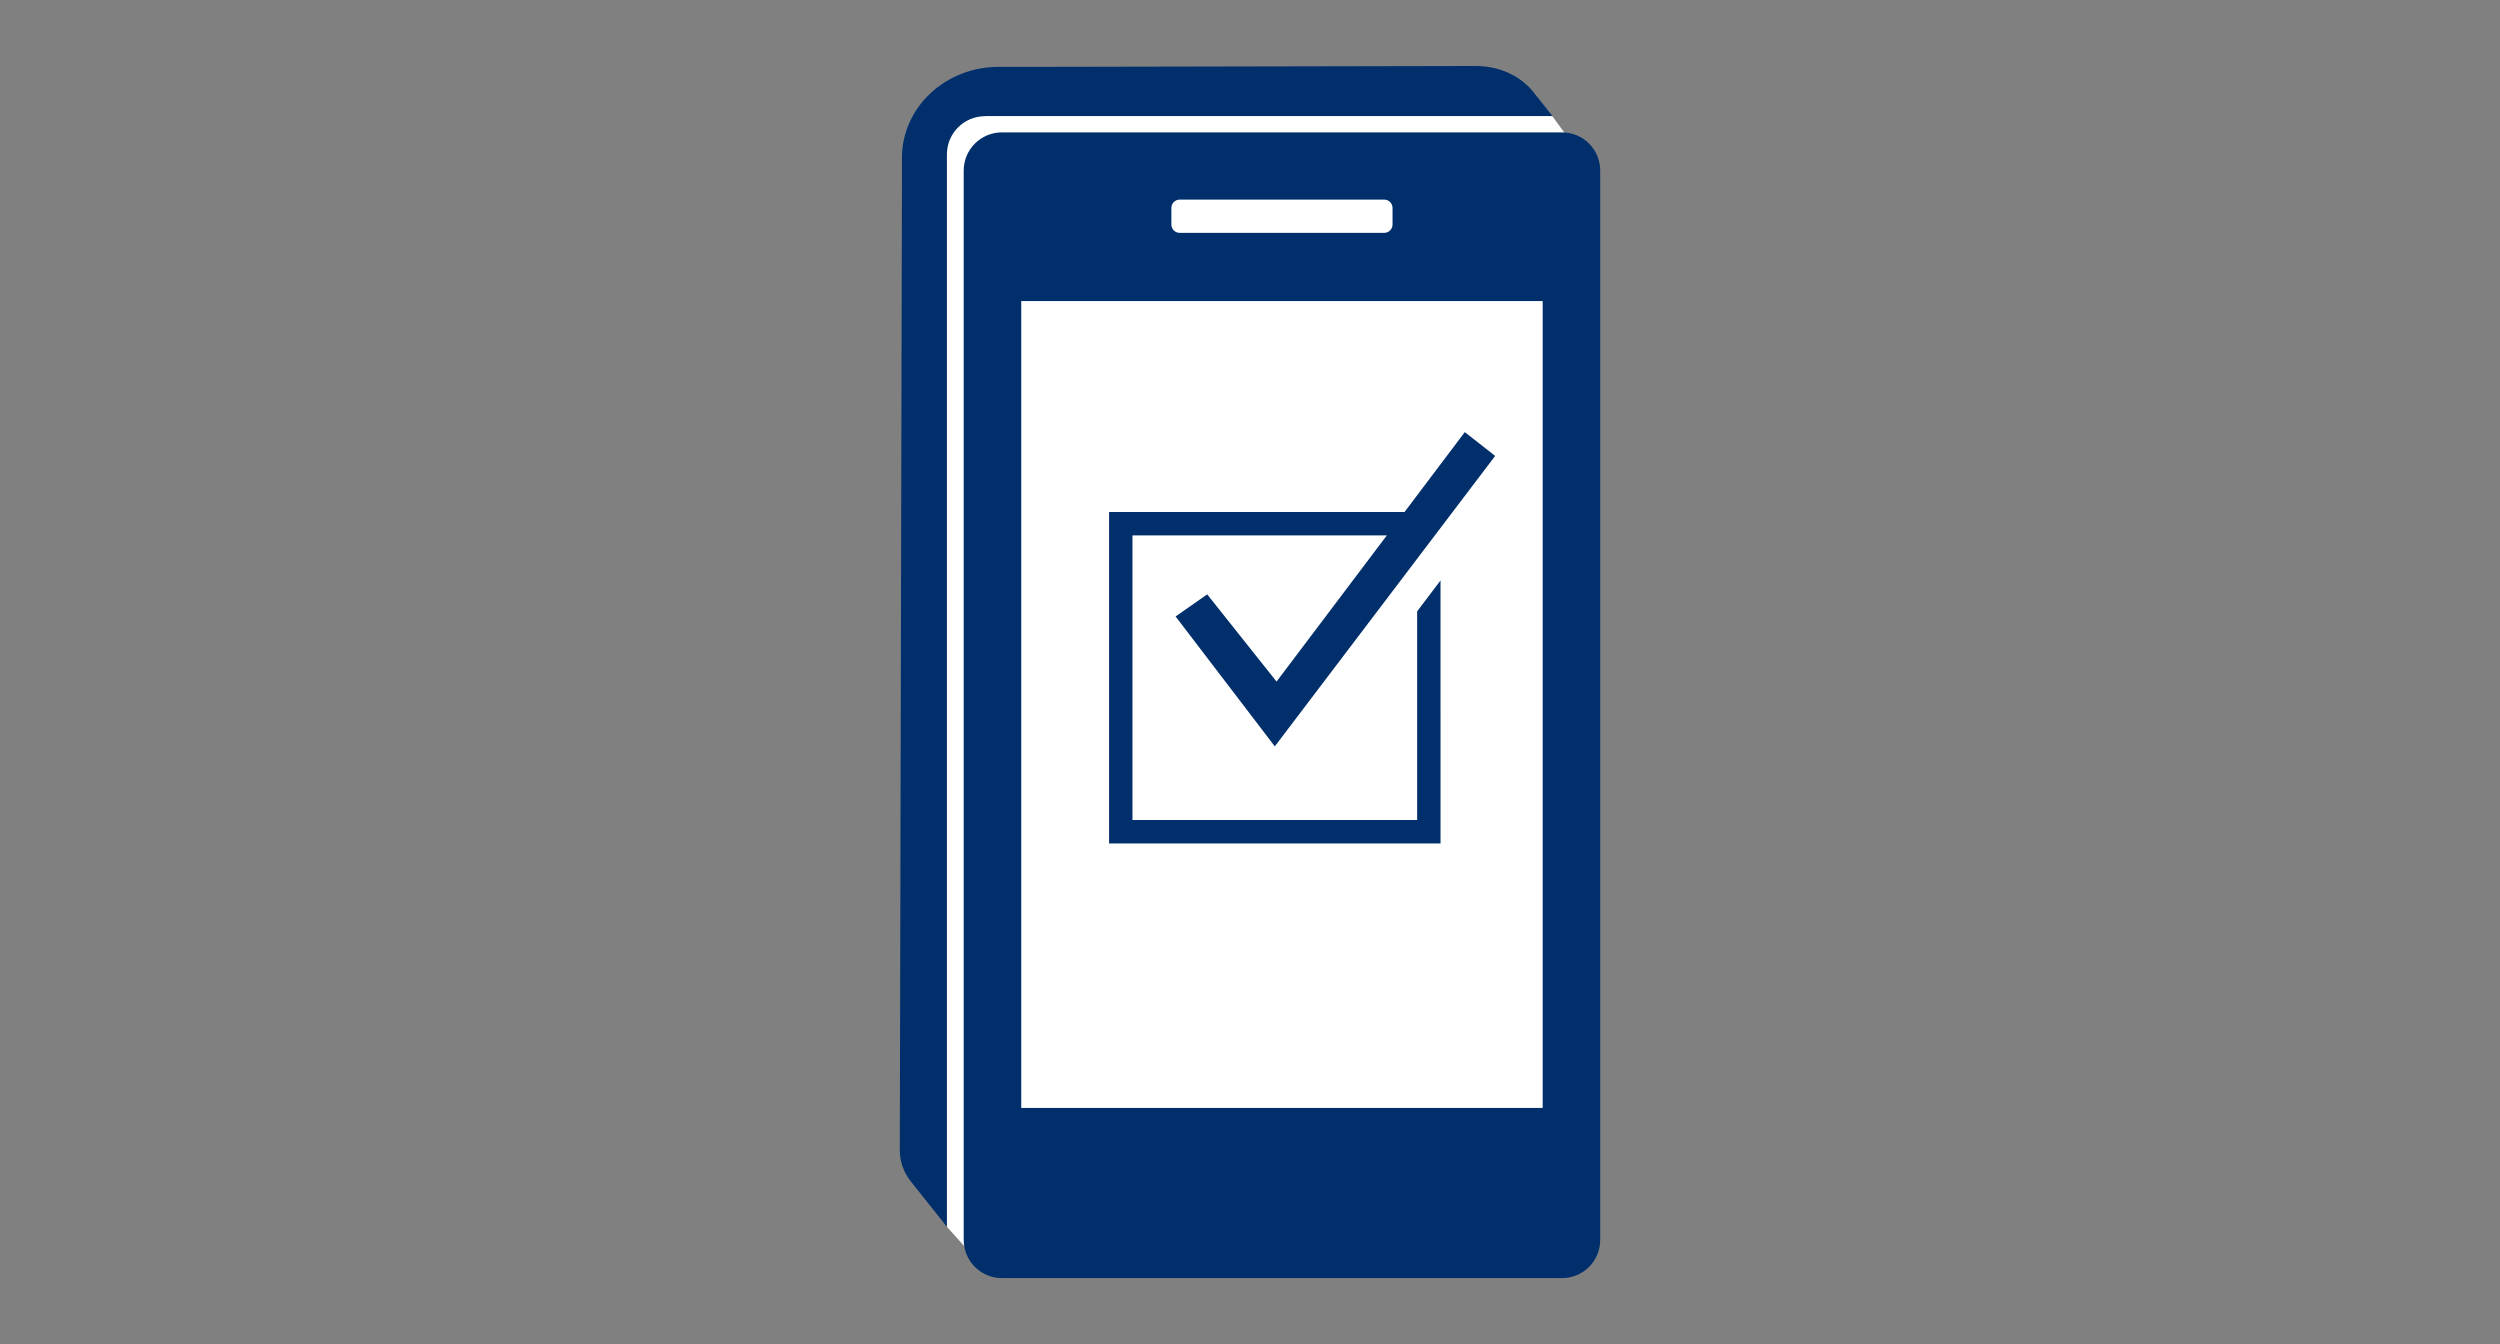
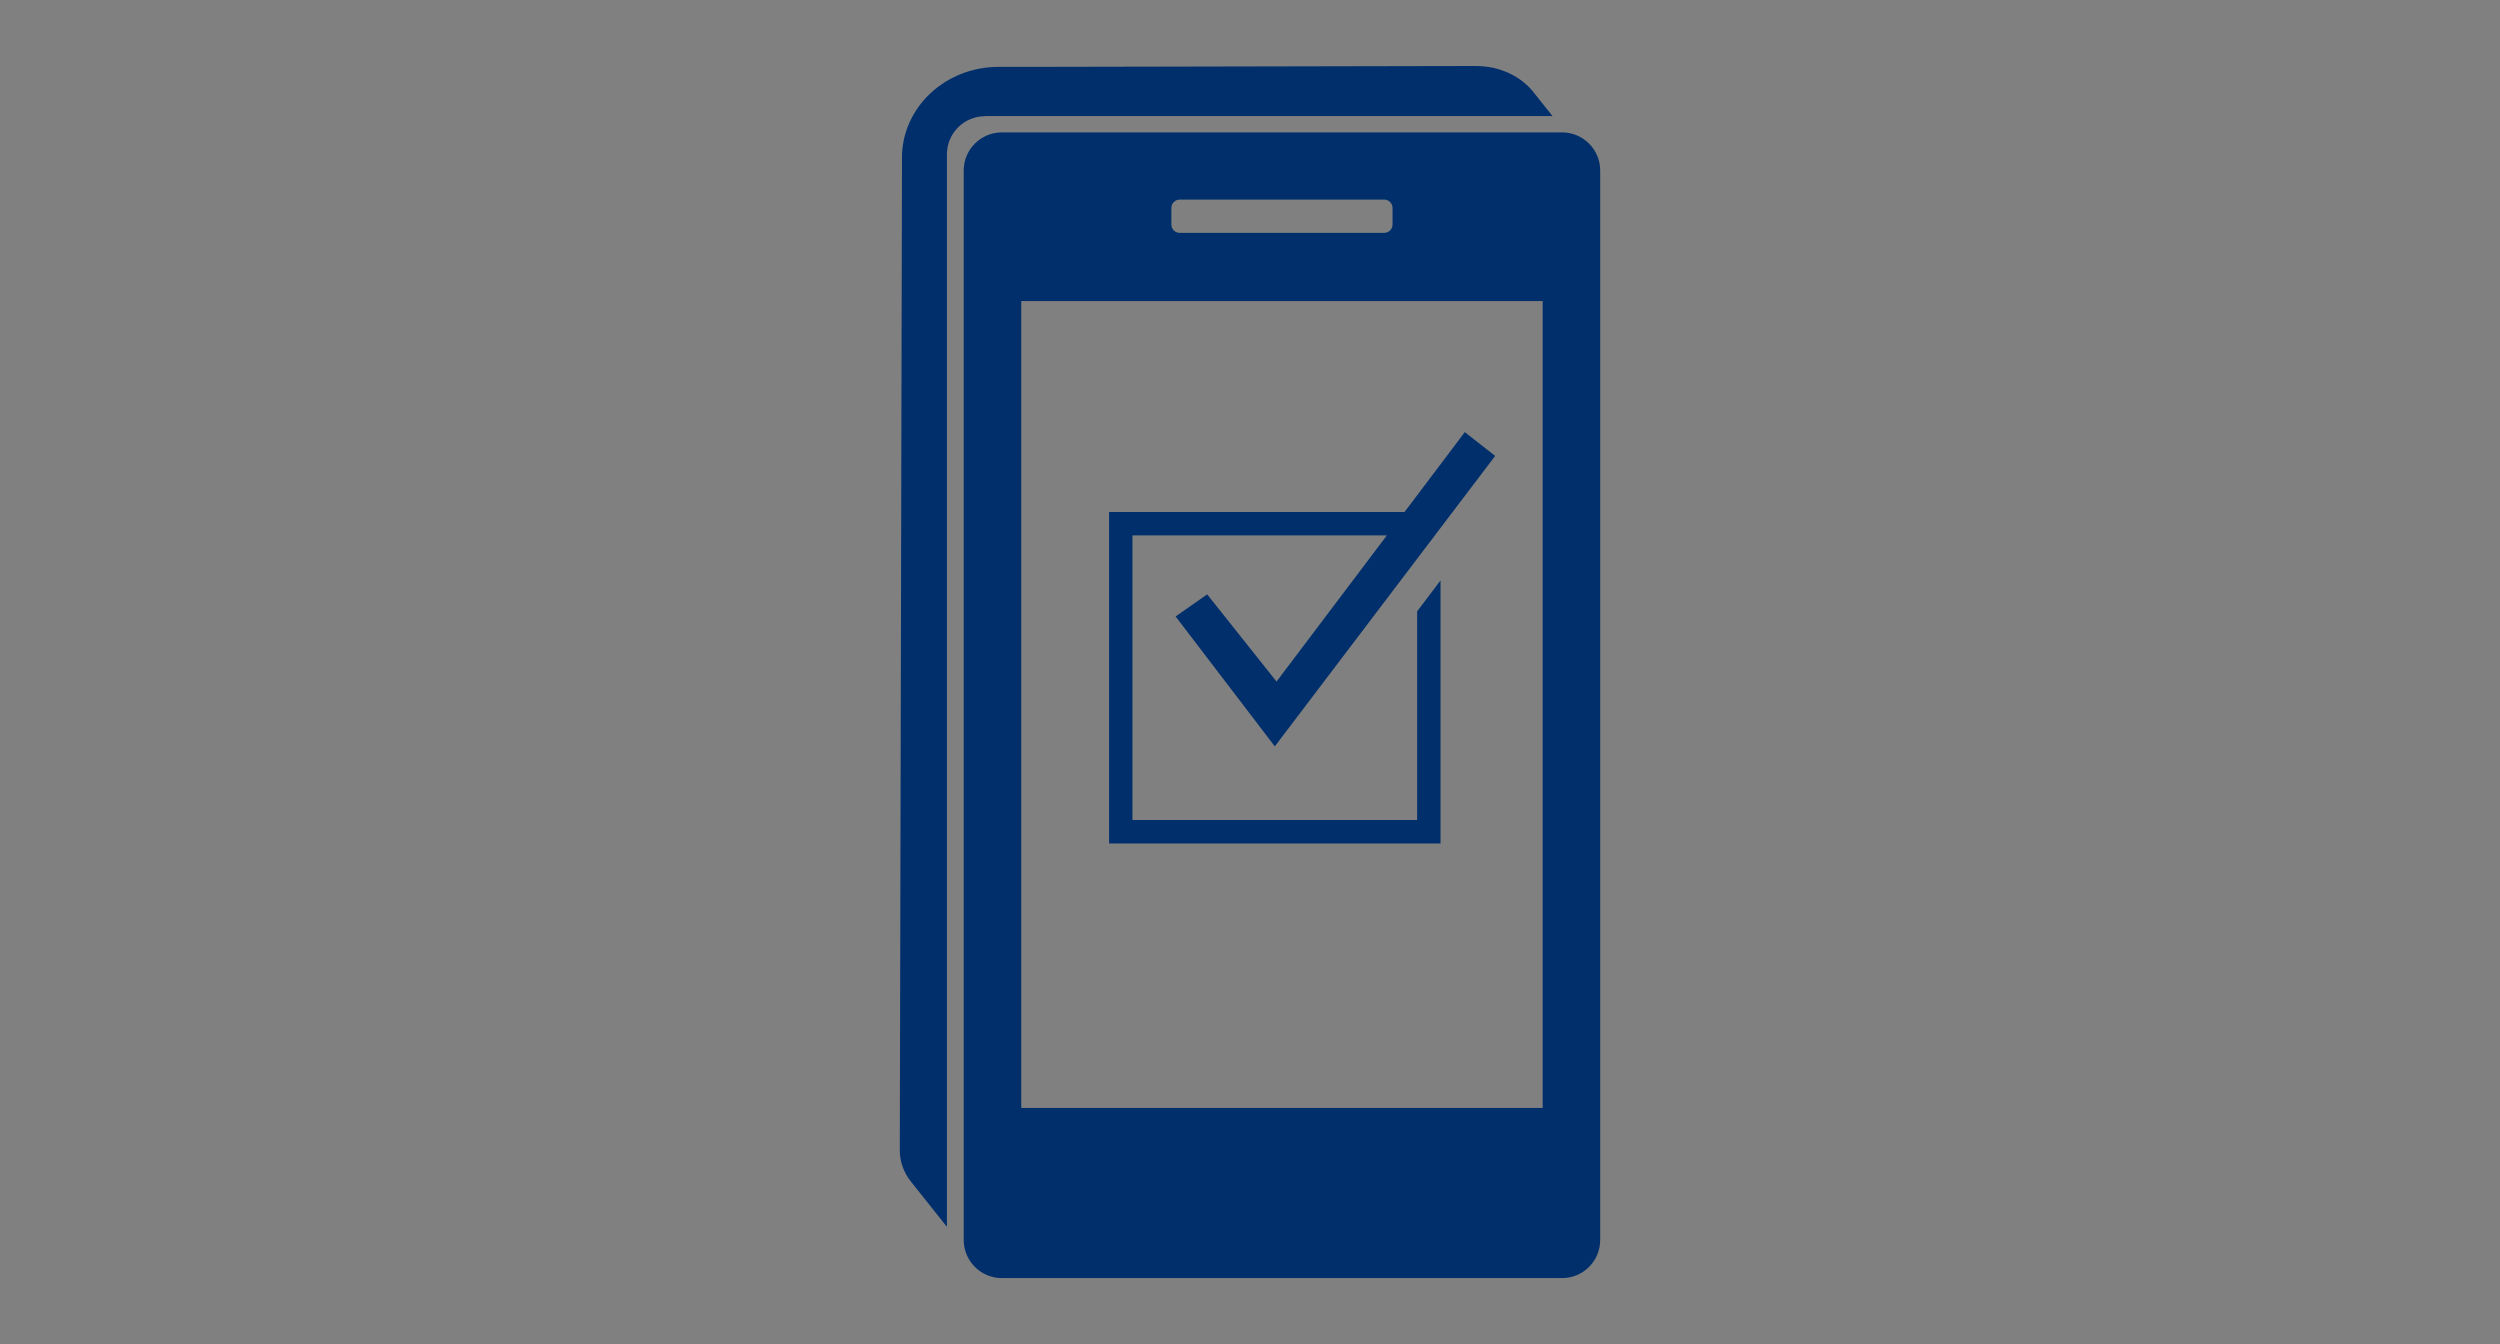
<svg xmlns="http://www.w3.org/2000/svg" version="1.1" id="Layer_2" x="0px" y="0px" viewBox="0 0 372 200" style="enable-background:new 0 0 372 200;" xml:space="preserve">
  <rect x="0" y="0" width="372" height="200" fill="#808080" stroke="none" />
  <style type="text/css">
	.st0{fill:#FFFFFF;}
	.st1{fill:#002F6C;}
	.st2{fill:none;}
</style>
  <g>
-     <polygon class="st0" points="140.9,182.55 143.59,185.54 235.93,175.56 233.93,26.33 233.93,22.33 232.76,19.71 230.99,17.29    223.38,13.89 147.04,13.89 138.71,18.33 137.26,46.78 137.26,167.67  " />
    <path class="st1" d="M146.58,17.29c-3.14,0-5.68,2.54-5.68,5.68v159.58l-5.33-6.7c-1.07-1.34-1.68-2.95-1.68-4.67l0.32-145.06   v-2.65c0-7.47,6.44-13.52,14.38-13.52h6.31l64.62-0.13c0.41,0,0.82,0.02,1.21,0.06c0.05,0.01,0.11,0.01,0.16,0.01   c0.38,0.04,0.75,0.1,1.11,0.17c0.07,0.01,0.13,0.03,0.2,0.04c0.36,0.08,0.71,0.17,1.05,0.28c0.06,0.02,0.11,0.04,0.17,0.06   c0.35,0.12,0.69,0.25,1.02,0.4c0.02,0.01,0.04,0.02,0.06,0.03c0.17,0.08,0.35,0.16,0.52,0.25c0.1,0.05,0.18,0.11,0.28,0.16   c0.13,0.07,0.26,0.15,0.38,0.22c0.19,0.12,0.38,0.25,0.56,0.38c0.11,0.08,0.23,0.16,0.34,0.25c0.19,0.15,0.37,0.31,0.55,0.47   c0.08,0.08,0.17,0.15,0.26,0.23c0.25,0.25,0.49,0.5,0.7,0.77l2.92,3.67H146.58z M214.35,86.37l-3.48,4.6v31.05h-42.36V79.67h37.85   l-16.41,21.75l-10.32-12.98l-4.7,3.29l14.76,19.33l32.79-43.22l-4.52-3.54l-8.97,11.89h-43.96v49.32h49.32V86.37z M238.11,25.38   v159.12c0,3.14-2.54,5.68-5.68,5.68h-83.35c-3.14,0-5.68-2.54-5.68-5.68V25.38c0-3.14,2.54-5.68,5.68-5.68h83.35   C235.57,19.7,238.11,22.24,238.11,25.38z M174.3,33.41c0,0.68,0.55,1.24,1.24,1.24h30.43c0.68,0,1.24-0.55,1.24-1.24v-2.47   c0-0.68-0.55-1.24-1.24-1.24h-30.43c-0.68,0-1.24,0.55-1.24,1.24V33.41z M229.55,44.8h-77.59v120.06h77.59V44.8z" />
  </g>
-   <rect x="0" class="st2" width="372" height="200" />
</svg>